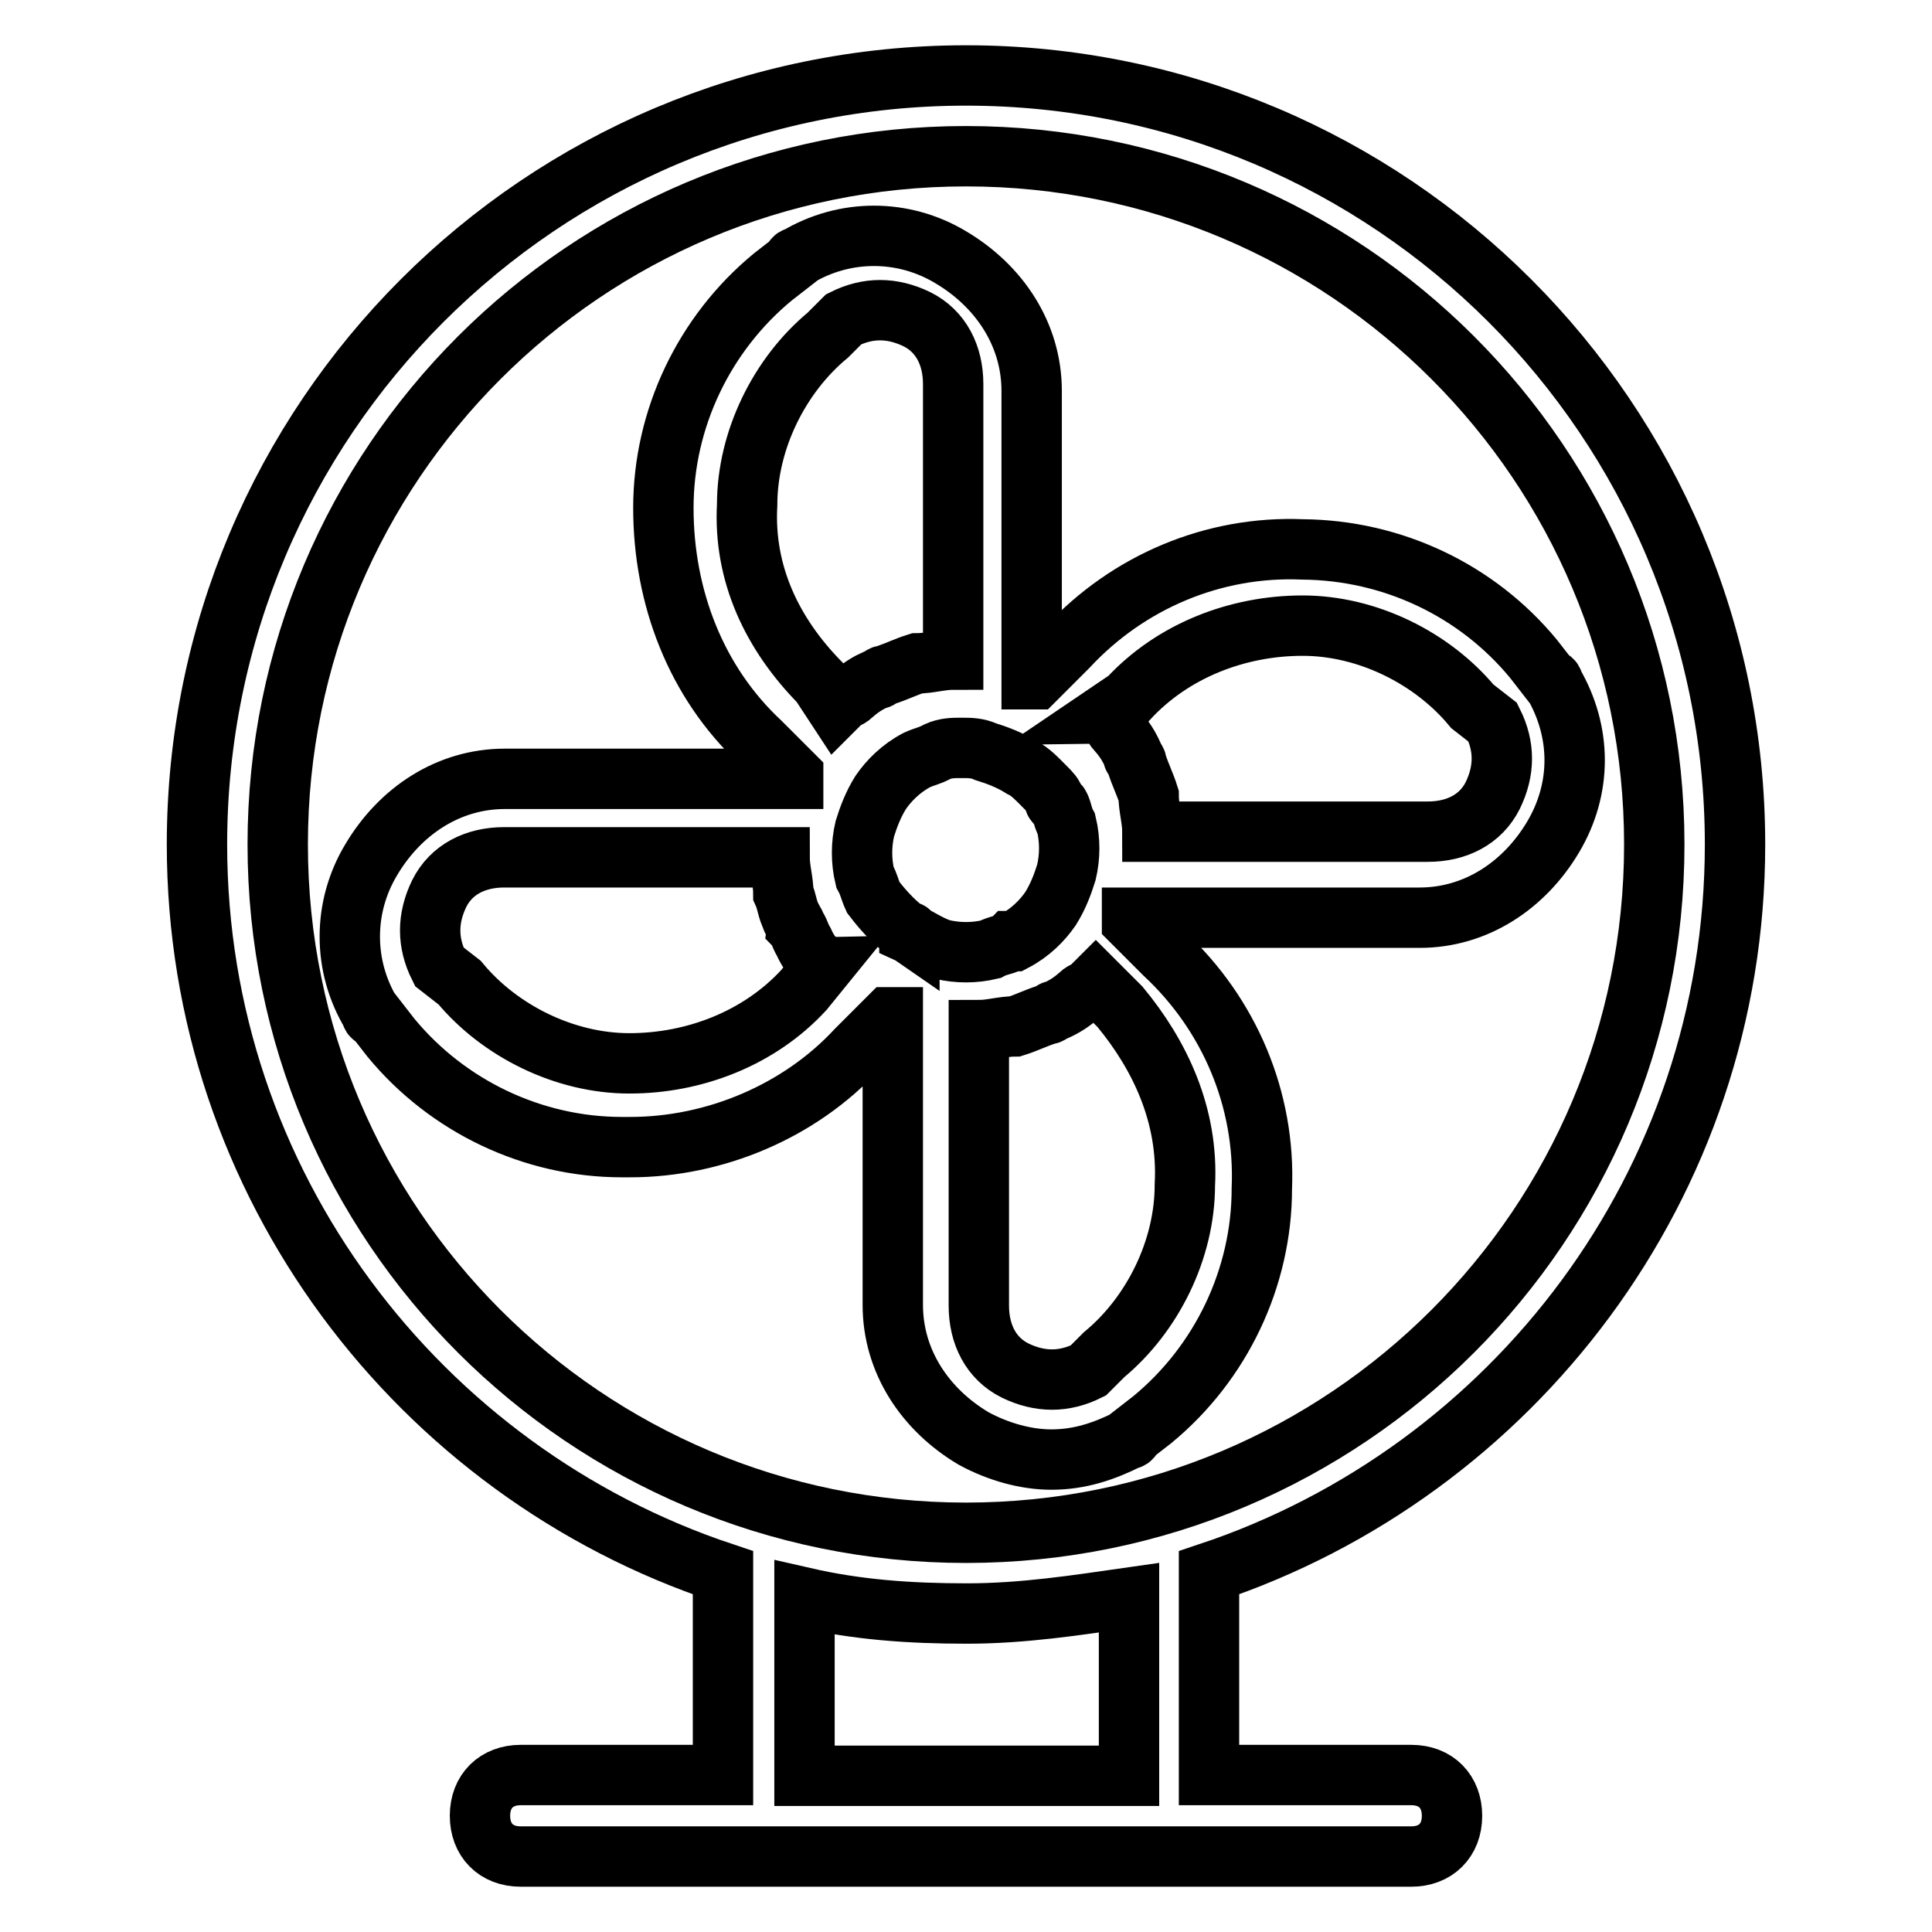
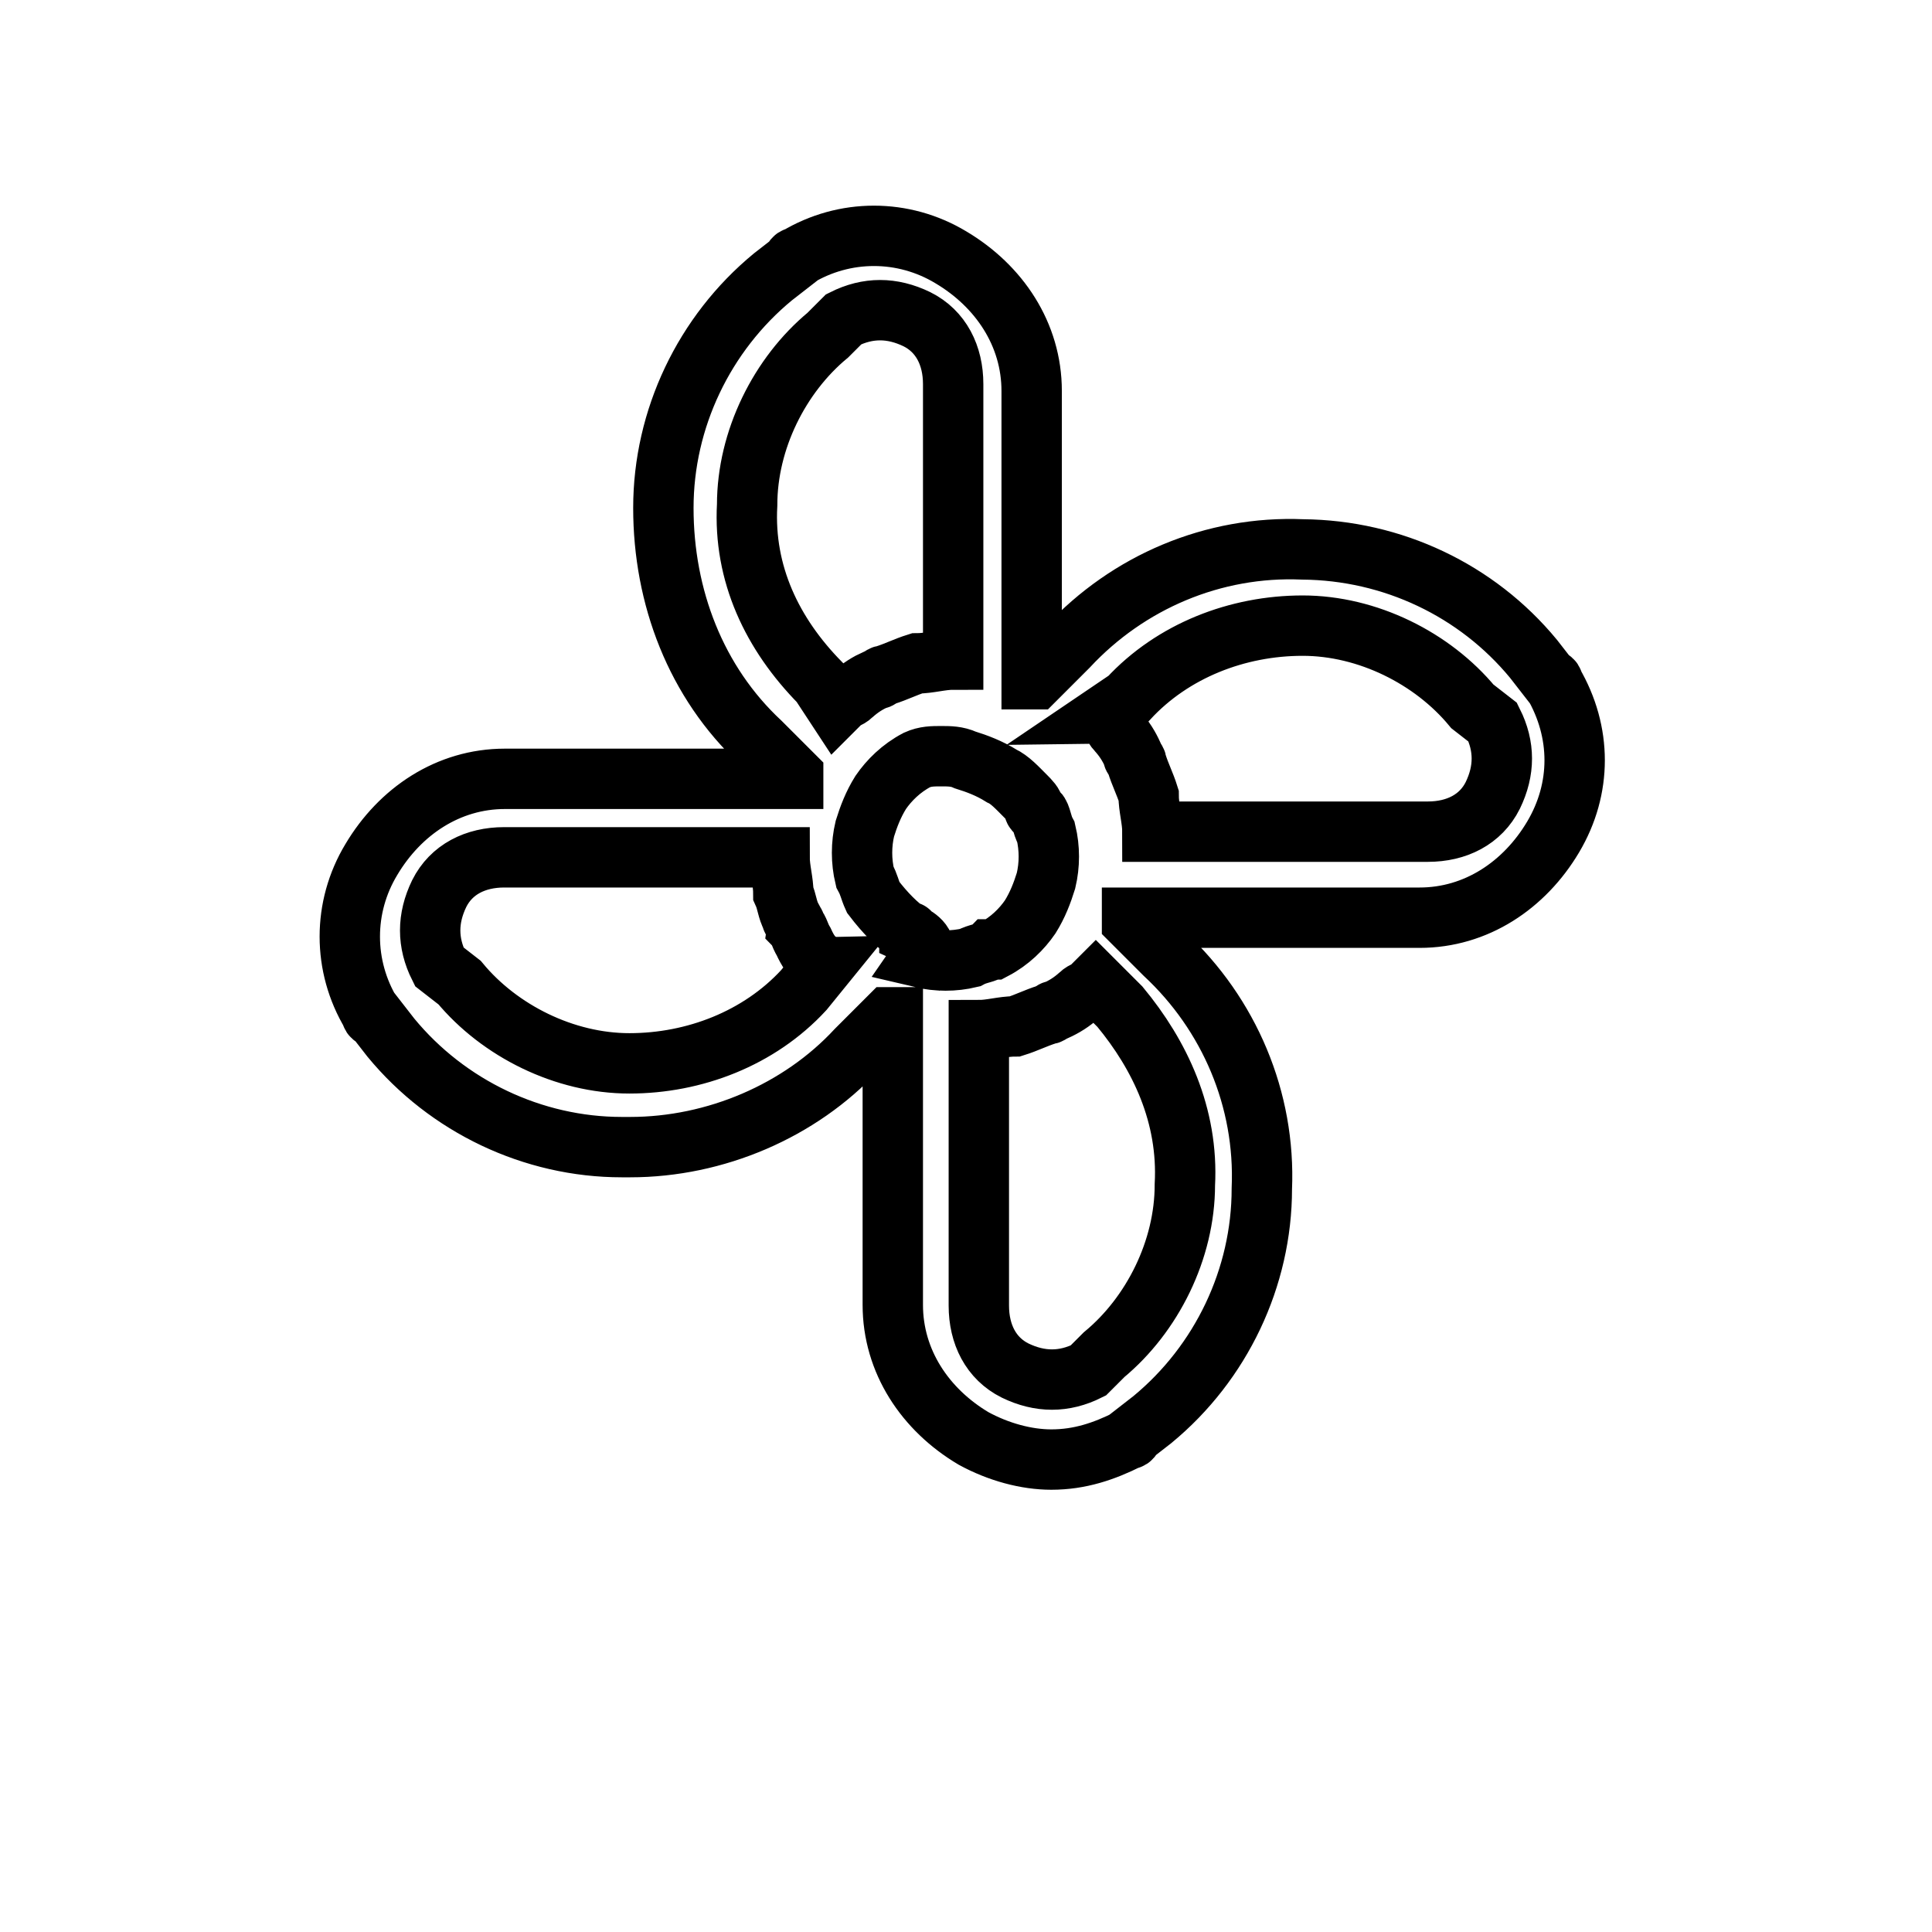
<svg xmlns="http://www.w3.org/2000/svg" version="1.1" x="0px" y="0px" viewBox="0 0 256 256" enable-background="new 0 0 256 256" xml:space="preserve">
  <g>
-     <path stroke-width="8" fill-opacity="0" stroke="#000000" d="M229.9,111.9C229.9,55.6,184.3,10,128,10S26.1,55.6,26.1,111.9c0,45.1,29.5,83.1,69.7,96.5v26.8H69 c-3.2,0-5.4,2.1-5.4,5.4c0,3.2,2.1,5.4,5.4,5.4h118c3.2,0,5.4-2.1,5.4-5.4c0-3.2-2.1-5.4-5.4-5.4h-26.8v-26.8 C200.4,195,229.9,157,229.9,111.9L229.9,111.9z M36.8,111.9c0-50.4,40.8-91.2,91.2-91.2c50.4,0,91.2,40.8,91.2,91.2 c0,50.4-40.8,91.2-91.2,91.2C77.6,203.1,36.8,162.3,36.8,111.9z M149.5,235.3h-42.9v-23.6c7,1.6,13.9,2.1,21.5,2.1 c7.5,0,14.5-1.1,21.5-2.1V235.3z" />
-     <path stroke-width="8" fill-opacity="0" stroke="#000000" d="M139.3,193.4c3.8,0,7-1.1,10.2-2.7c0.5,0,0.5-0.5,0.5-0.5l2.7-2.1c9.1-7.5,14.5-18.8,14.5-30.6 c0.5-11.8-4.3-23.1-12.9-31.1l-4.3-4.3v-0.5h38.1c7.5,0,13.9-4.3,17.7-10.7c3.8-6.4,3.8-13.9,0-20.4c0-0.5-0.5-0.5-0.5-0.5 l-2.1-2.7c-7.5-9.1-18.7-14.4-30.6-14.5c-11.8-0.5-23.1,4.3-31.1,12.9l-4.3,4.3h-0.5V51.8c0-7.5-4.3-13.9-10.7-17.7 c-6.3-3.8-14.1-3.8-20.4,0c-0.5,0-0.5,0.5-0.5,0.5l-2.7,2.1c-9.1,7.5-14.5,18.8-14.5,30.6c0,11.8,4.3,23.1,12.9,31.1l4.3,4.3v0.5 H66.9c-7.5,0-13.9,4.3-17.7,10.7c-3.8,6.3-3.8,14.1,0,20.4c0,0.5,0.5,0.5,0.5,0.5l2.1,2.7c7.5,9.1,18.8,14.5,30.6,14.5h1.1 c11.3,0,22.5-4.8,30-12.9l4.3-4.3h0.5v38.1c0,7.5,4.3,13.9,10.7,17.7C132.3,192.4,136,193.4,139.3,193.4L139.3,193.4z M120.5,123.7 C120.5,123.7,120.5,123.2,120.5,123.7c-1.6-1.1-3.2-2.7-4.8-4.8c-0.5-1.1-0.5-1.6-1.1-2.7c-0.5-2.1-0.5-4.3,0-6.4 c0.5-1.6,1.1-3.2,2.1-4.8c1.1-1.6,2.7-3.2,4.8-4.3c1.1-0.5,1.6-0.5,2.7-1.1c1.1-0.5,2.1-0.5,3.2-0.5c1.1,0,2.1,0,3.2,0.5 c1.6,0.5,3.2,1.1,4.8,2.1c1.1,0.5,2.1,1.6,3.2,2.7c0.5,0.5,1.1,1.1,1.1,1.6c0,0,0,0.5,0.5,0.5c0.5,0.5,0.5,1.6,1.1,2.7 c0.5,2.1,0.5,4.3,0,6.4c-0.5,1.6-1.1,3.2-2.1,4.8c-1.1,1.6-2.7,3.2-4.8,4.3h-0.5c-0.5,0.5-1.6,0.5-2.7,1.1c-2.1,0.5-4.3,0.5-6.4,0 C123.2,125.3,121.6,124.2,120.5,123.7L120.5,123.7z M157,157c0,8.6-4.3,17.2-10.7,22.5l-2.1,2.1c-3.2,1.6-6.4,1.6-9.7,0 c-3.2-1.6-4.8-4.8-4.8-8.6v-36.5c1.6,0,3.2-0.5,4.8-0.5c1.6-0.5,2.7-1.1,4.3-1.6c0.5,0,0.5-0.5,1.1-0.5c1.1-0.5,2.1-1.1,3.2-2.1 c0.5-0.5,1.1-0.5,1.6-1.1l0.5-0.5l3.2,3.2C153.7,139.8,157.5,147.8,157,157L157,157z M149.5,92.6c5.9-6.4,14.5-9.7,23.1-9.7 c8.6,0,17.2,4.3,22.5,10.7l2.7,2.1c1.6,3.2,1.6,6.4,0,9.7c-1.6,3.2-4.8,4.8-8.6,4.8h-36.5c0-1.6-0.5-3.2-0.5-4.8 c-0.5-1.6-1.1-2.7-1.6-4.3c0-0.5-0.5-0.5-0.5-1.1c-0.5-1.1-1.1-2.1-2.1-3.2c-0.5-0.5-0.5-1.1-1.1-1.6c0,0,0-0.5-0.5-0.5L149.5,92.6 z M99,66.9c0-8.6,4.3-17.2,10.7-22.5l2.1-2.1c3.2-1.6,6.4-1.6,9.7,0c3.2,1.6,4.8,4.8,4.8,8.6v36.5c-1.6,0-3.2,0.5-4.8,0.5 c-1.6,0.5-2.7,1.1-4.3,1.6c-0.5,0-0.5,0.5-1.1,0.5c-1.1,0.5-2.1,1.1-3.2,2.1c-0.5,0.5-1.1,0.5-1.6,1.1l-0.5,0.5l-2.1-3.2 C102.3,84,98.5,76,99,66.9z M106.5,131.2c-5.9,6.4-14.5,9.7-23.1,9.7c-8.6,0-17.2-4.3-22.5-10.7l-2.7-2.1c-1.6-3.2-1.6-6.4,0-9.7 c1.6-3.2,4.8-4.8,8.6-4.8h36.5c0,1.6,0.5,3.2,0.5,4.8c0.5,1.1,0.5,2.1,1.1,3.2c0,0.5,0.5,0.5,0.5,1.1c0.5,0.5,0.5,1.1,1.1,2.1 c0.5,1.1,1.1,2.1,2.1,2.7c0,0,0,0.5,0.5,0.5L106.5,131.2L106.5,131.2z" />
+     <path stroke-width="8" fill-opacity="0" stroke="#000000" d="M139.3,193.4c3.8,0,7-1.1,10.2-2.7c0.5,0,0.5-0.5,0.5-0.5l2.7-2.1c9.1-7.5,14.5-18.8,14.5-30.6 c0.5-11.8-4.3-23.1-12.9-31.1l-4.3-4.3v-0.5h38.1c7.5,0,13.9-4.3,17.7-10.7c3.8-6.4,3.8-13.9,0-20.4c0-0.5-0.5-0.5-0.5-0.5 l-2.1-2.7c-7.5-9.1-18.7-14.4-30.6-14.5c-11.8-0.5-23.1,4.3-31.1,12.9l-4.3,4.3h-0.5V51.8c0-7.5-4.3-13.9-10.7-17.7 c-6.3-3.8-14.1-3.8-20.4,0c-0.5,0-0.5,0.5-0.5,0.5l-2.7,2.1c-9.1,7.5-14.5,18.8-14.5,30.6c0,11.8,4.3,23.1,12.9,31.1l4.3,4.3v0.5 H66.9c-7.5,0-13.9,4.3-17.7,10.7c-3.8,6.3-3.8,14.1,0,20.4c0,0.5,0.5,0.5,0.5,0.5l2.1,2.7c7.5,9.1,18.8,14.5,30.6,14.5h1.1 c11.3,0,22.5-4.8,30-12.9l4.3-4.3h0.5v38.1c0,7.5,4.3,13.9,10.7,17.7C132.3,192.4,136,193.4,139.3,193.4L139.3,193.4z M120.5,123.7 C120.5,123.7,120.5,123.2,120.5,123.7c-1.6-1.1-3.2-2.7-4.8-4.8c-0.5-1.1-0.5-1.6-1.1-2.7c-0.5-2.1-0.5-4.3,0-6.4 c0.5-1.6,1.1-3.2,2.1-4.8c1.1-1.6,2.7-3.2,4.8-4.3c1.1-0.5,2.1-0.5,3.2-0.5c1.1,0,2.1,0,3.2,0.5 c1.6,0.5,3.2,1.1,4.8,2.1c1.1,0.5,2.1,1.6,3.2,2.7c0.5,0.5,1.1,1.1,1.1,1.6c0,0,0,0.5,0.5,0.5c0.5,0.5,0.5,1.6,1.1,2.7 c0.5,2.1,0.5,4.3,0,6.4c-0.5,1.6-1.1,3.2-2.1,4.8c-1.1,1.6-2.7,3.2-4.8,4.3h-0.5c-0.5,0.5-1.6,0.5-2.7,1.1c-2.1,0.5-4.3,0.5-6.4,0 C123.2,125.3,121.6,124.2,120.5,123.7L120.5,123.7z M157,157c0,8.6-4.3,17.2-10.7,22.5l-2.1,2.1c-3.2,1.6-6.4,1.6-9.7,0 c-3.2-1.6-4.8-4.8-4.8-8.6v-36.5c1.6,0,3.2-0.5,4.8-0.5c1.6-0.5,2.7-1.1,4.3-1.6c0.5,0,0.5-0.5,1.1-0.5c1.1-0.5,2.1-1.1,3.2-2.1 c0.5-0.5,1.1-0.5,1.6-1.1l0.5-0.5l3.2,3.2C153.7,139.8,157.5,147.8,157,157L157,157z M149.5,92.6c5.9-6.4,14.5-9.7,23.1-9.7 c8.6,0,17.2,4.3,22.5,10.7l2.7,2.1c1.6,3.2,1.6,6.4,0,9.7c-1.6,3.2-4.8,4.8-8.6,4.8h-36.5c0-1.6-0.5-3.2-0.5-4.8 c-0.5-1.6-1.1-2.7-1.6-4.3c0-0.5-0.5-0.5-0.5-1.1c-0.5-1.1-1.1-2.1-2.1-3.2c-0.5-0.5-0.5-1.1-1.1-1.6c0,0,0-0.5-0.5-0.5L149.5,92.6 z M99,66.9c0-8.6,4.3-17.2,10.7-22.5l2.1-2.1c3.2-1.6,6.4-1.6,9.7,0c3.2,1.6,4.8,4.8,4.8,8.6v36.5c-1.6,0-3.2,0.5-4.8,0.5 c-1.6,0.5-2.7,1.1-4.3,1.6c-0.5,0-0.5,0.5-1.1,0.5c-1.1,0.5-2.1,1.1-3.2,2.1c-0.5,0.5-1.1,0.5-1.6,1.1l-0.5,0.5l-2.1-3.2 C102.3,84,98.5,76,99,66.9z M106.5,131.2c-5.9,6.4-14.5,9.7-23.1,9.7c-8.6,0-17.2-4.3-22.5-10.7l-2.7-2.1c-1.6-3.2-1.6-6.4,0-9.7 c1.6-3.2,4.8-4.8,8.6-4.8h36.5c0,1.6,0.5,3.2,0.5,4.8c0.5,1.1,0.5,2.1,1.1,3.2c0,0.5,0.5,0.5,0.5,1.1c0.5,0.5,0.5,1.1,1.1,2.1 c0.5,1.1,1.1,2.1,2.1,2.7c0,0,0,0.5,0.5,0.5L106.5,131.2L106.5,131.2z" />
  </g>
</svg>